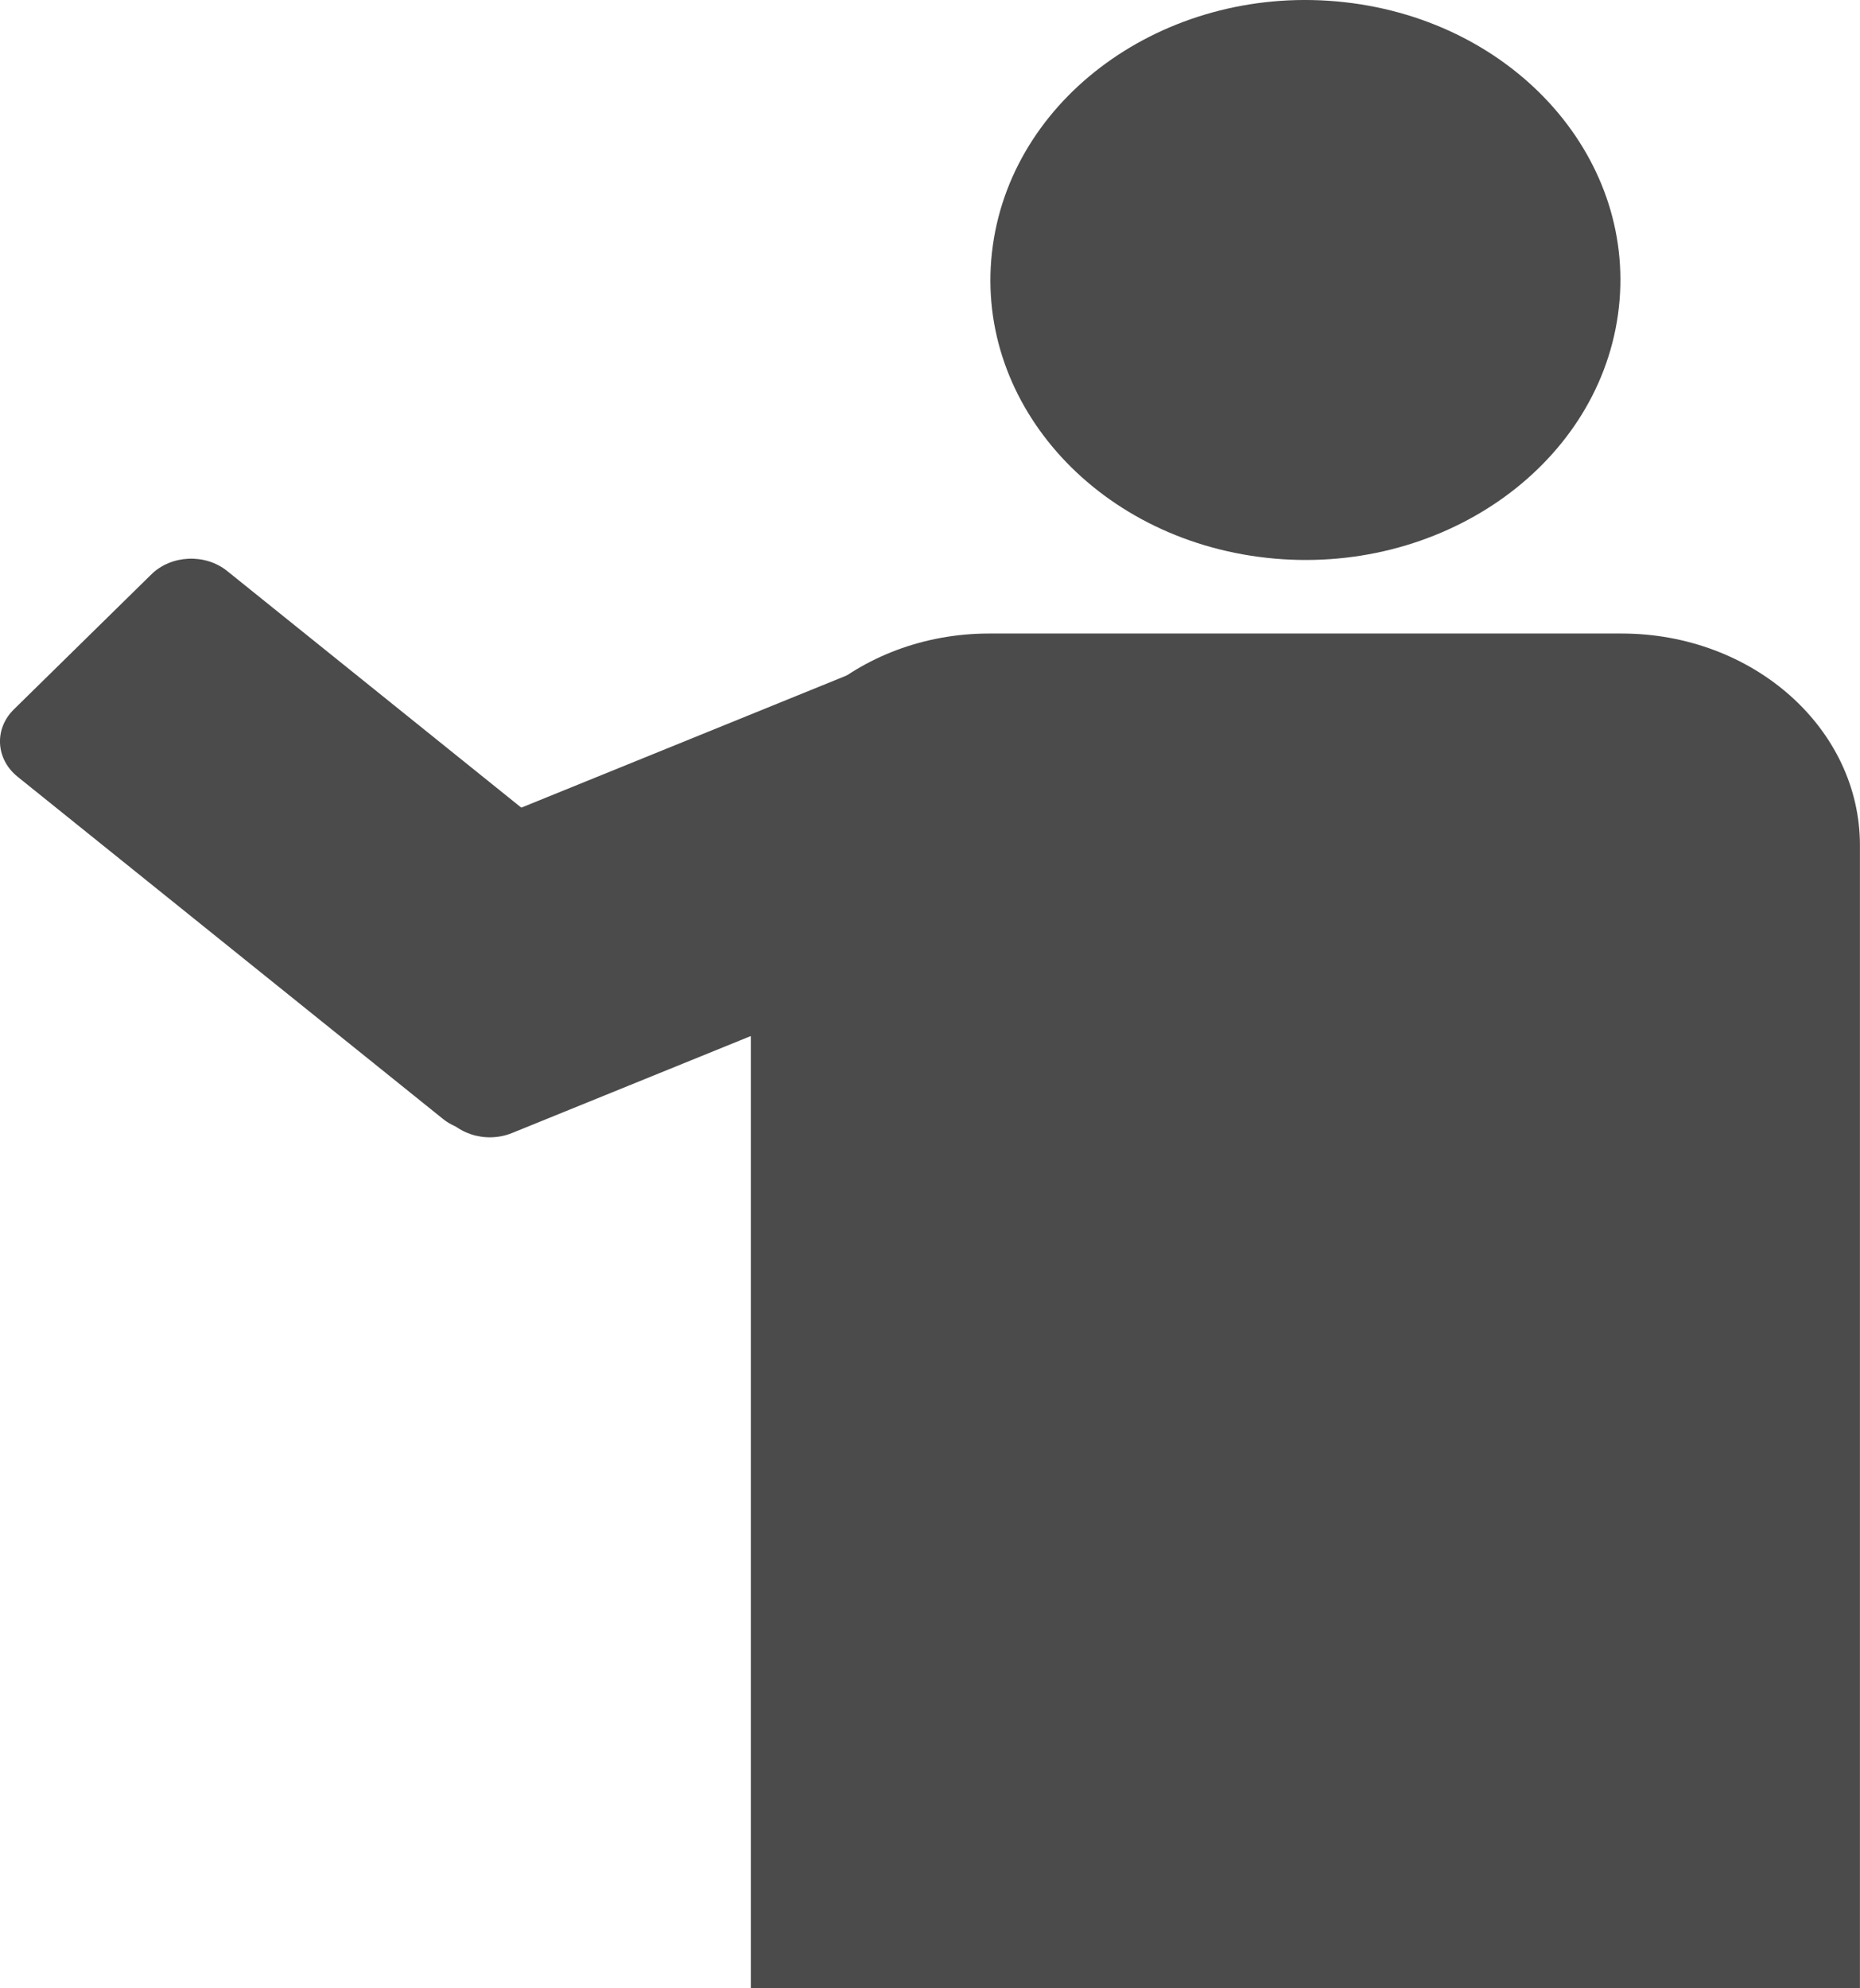
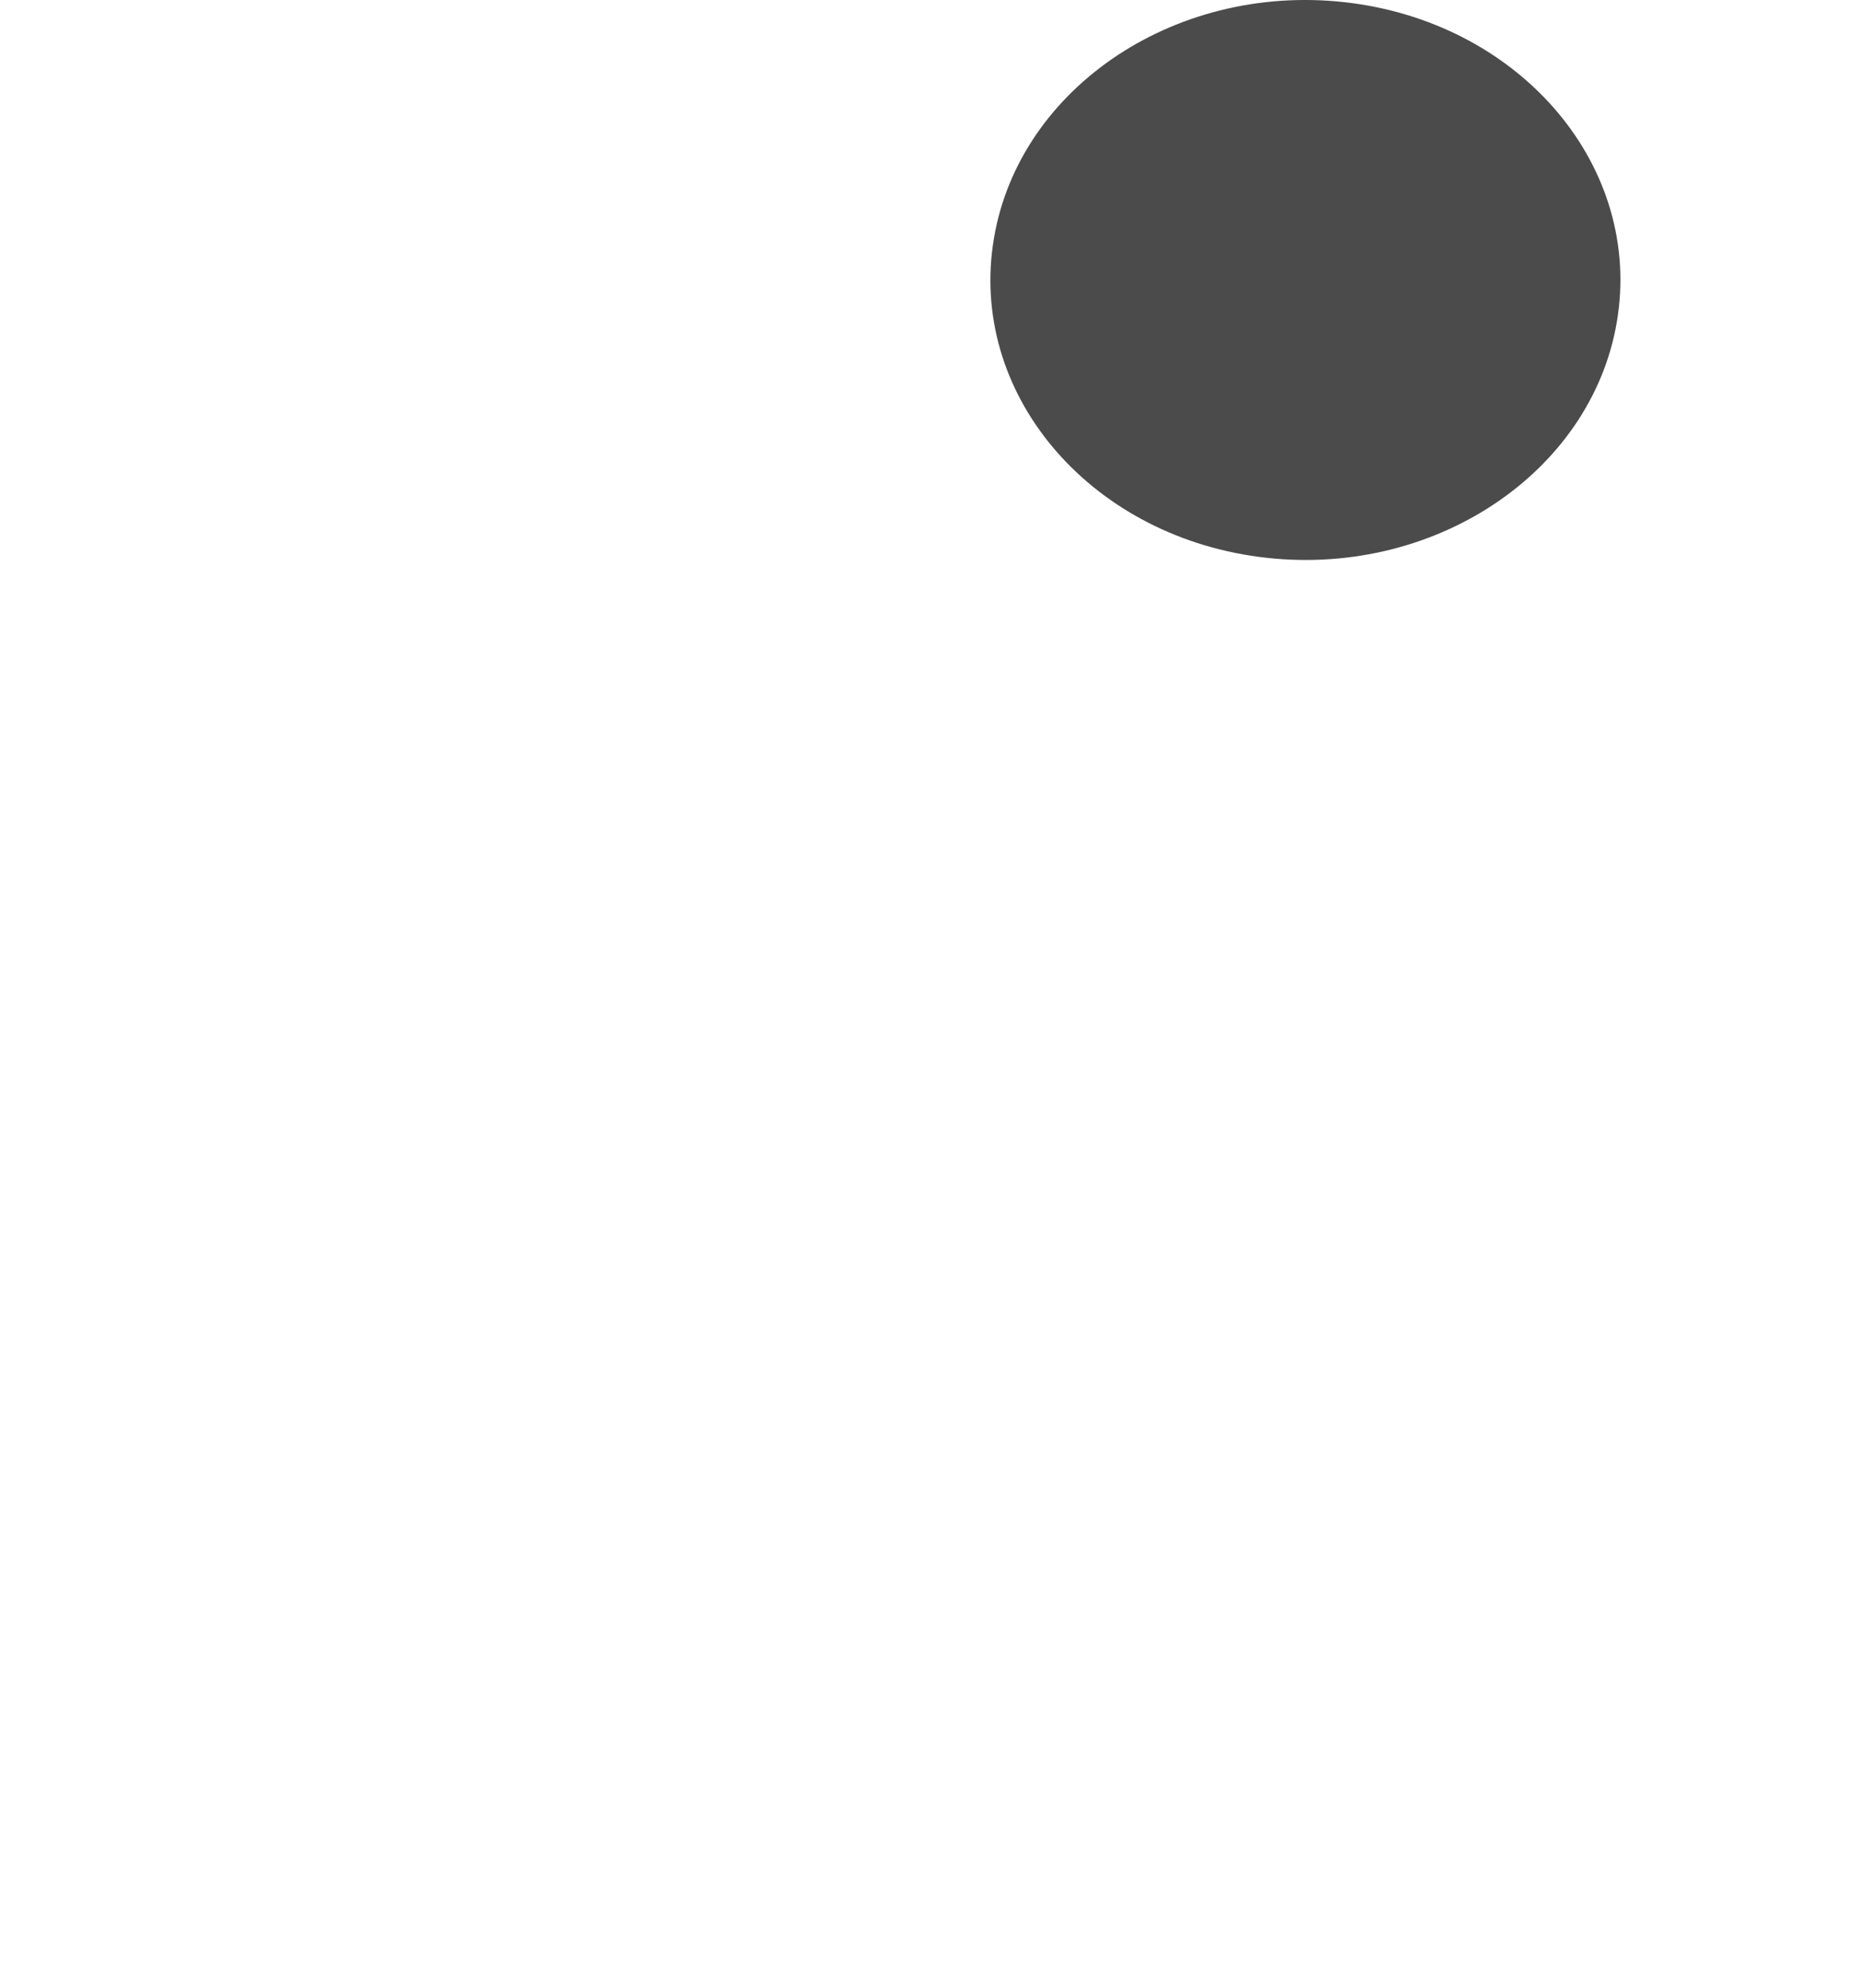
<svg xmlns="http://www.w3.org/2000/svg" width="87" height="93" viewBox="0 0 87 93" fill="none">
  <g clip-path="url(#clip0_5_1110)">
    <path d="M75.68 14.712C76.681 7.536 70.95 0.994 62.877 0.101C54.803 -0.791 47.443 4.302 46.439 11.481C45.435 18.66 51.168 25.199 59.245 26.091C67.315 26.981 74.676 21.89 75.68 14.712Z" fill="#4B4B4B" />
-     <path d="M46.265 29.632H75.85C82.003 29.632 86.997 34.07 86.997 39.538V93H35.119V39.538C35.119 34.07 40.113 29.632 46.265 29.632Z" fill="#4B4B4B" />
-     <path d="M7.08 26.865L0.649 33.18C-0.282 34.094 -0.203 35.505 0.825 36.332L20.713 52.331C21.741 53.158 23.328 53.088 24.258 52.175L30.689 45.86C31.62 44.946 31.541 43.535 30.513 42.708L10.626 26.708C9.598 25.881 8.01 25.951 7.08 26.865Z" fill="#4B4B4B" />
-     <path d="M16.316 43.507L20.627 51.892C21.203 53.013 22.693 53.506 23.954 52.994L48.351 43.084C49.612 42.572 50.167 41.248 49.591 40.127L45.279 31.742C44.703 30.621 43.214 30.128 41.953 30.64L17.555 40.55C16.294 41.062 15.739 42.386 16.316 43.507Z" fill="#4B4B4B" />
  </g>
  <defs>
    <clipPath id="clip0_5_1110">
      <rect width="87" height="93" fill="white" />
    </clipPath>
  </defs>
</svg>